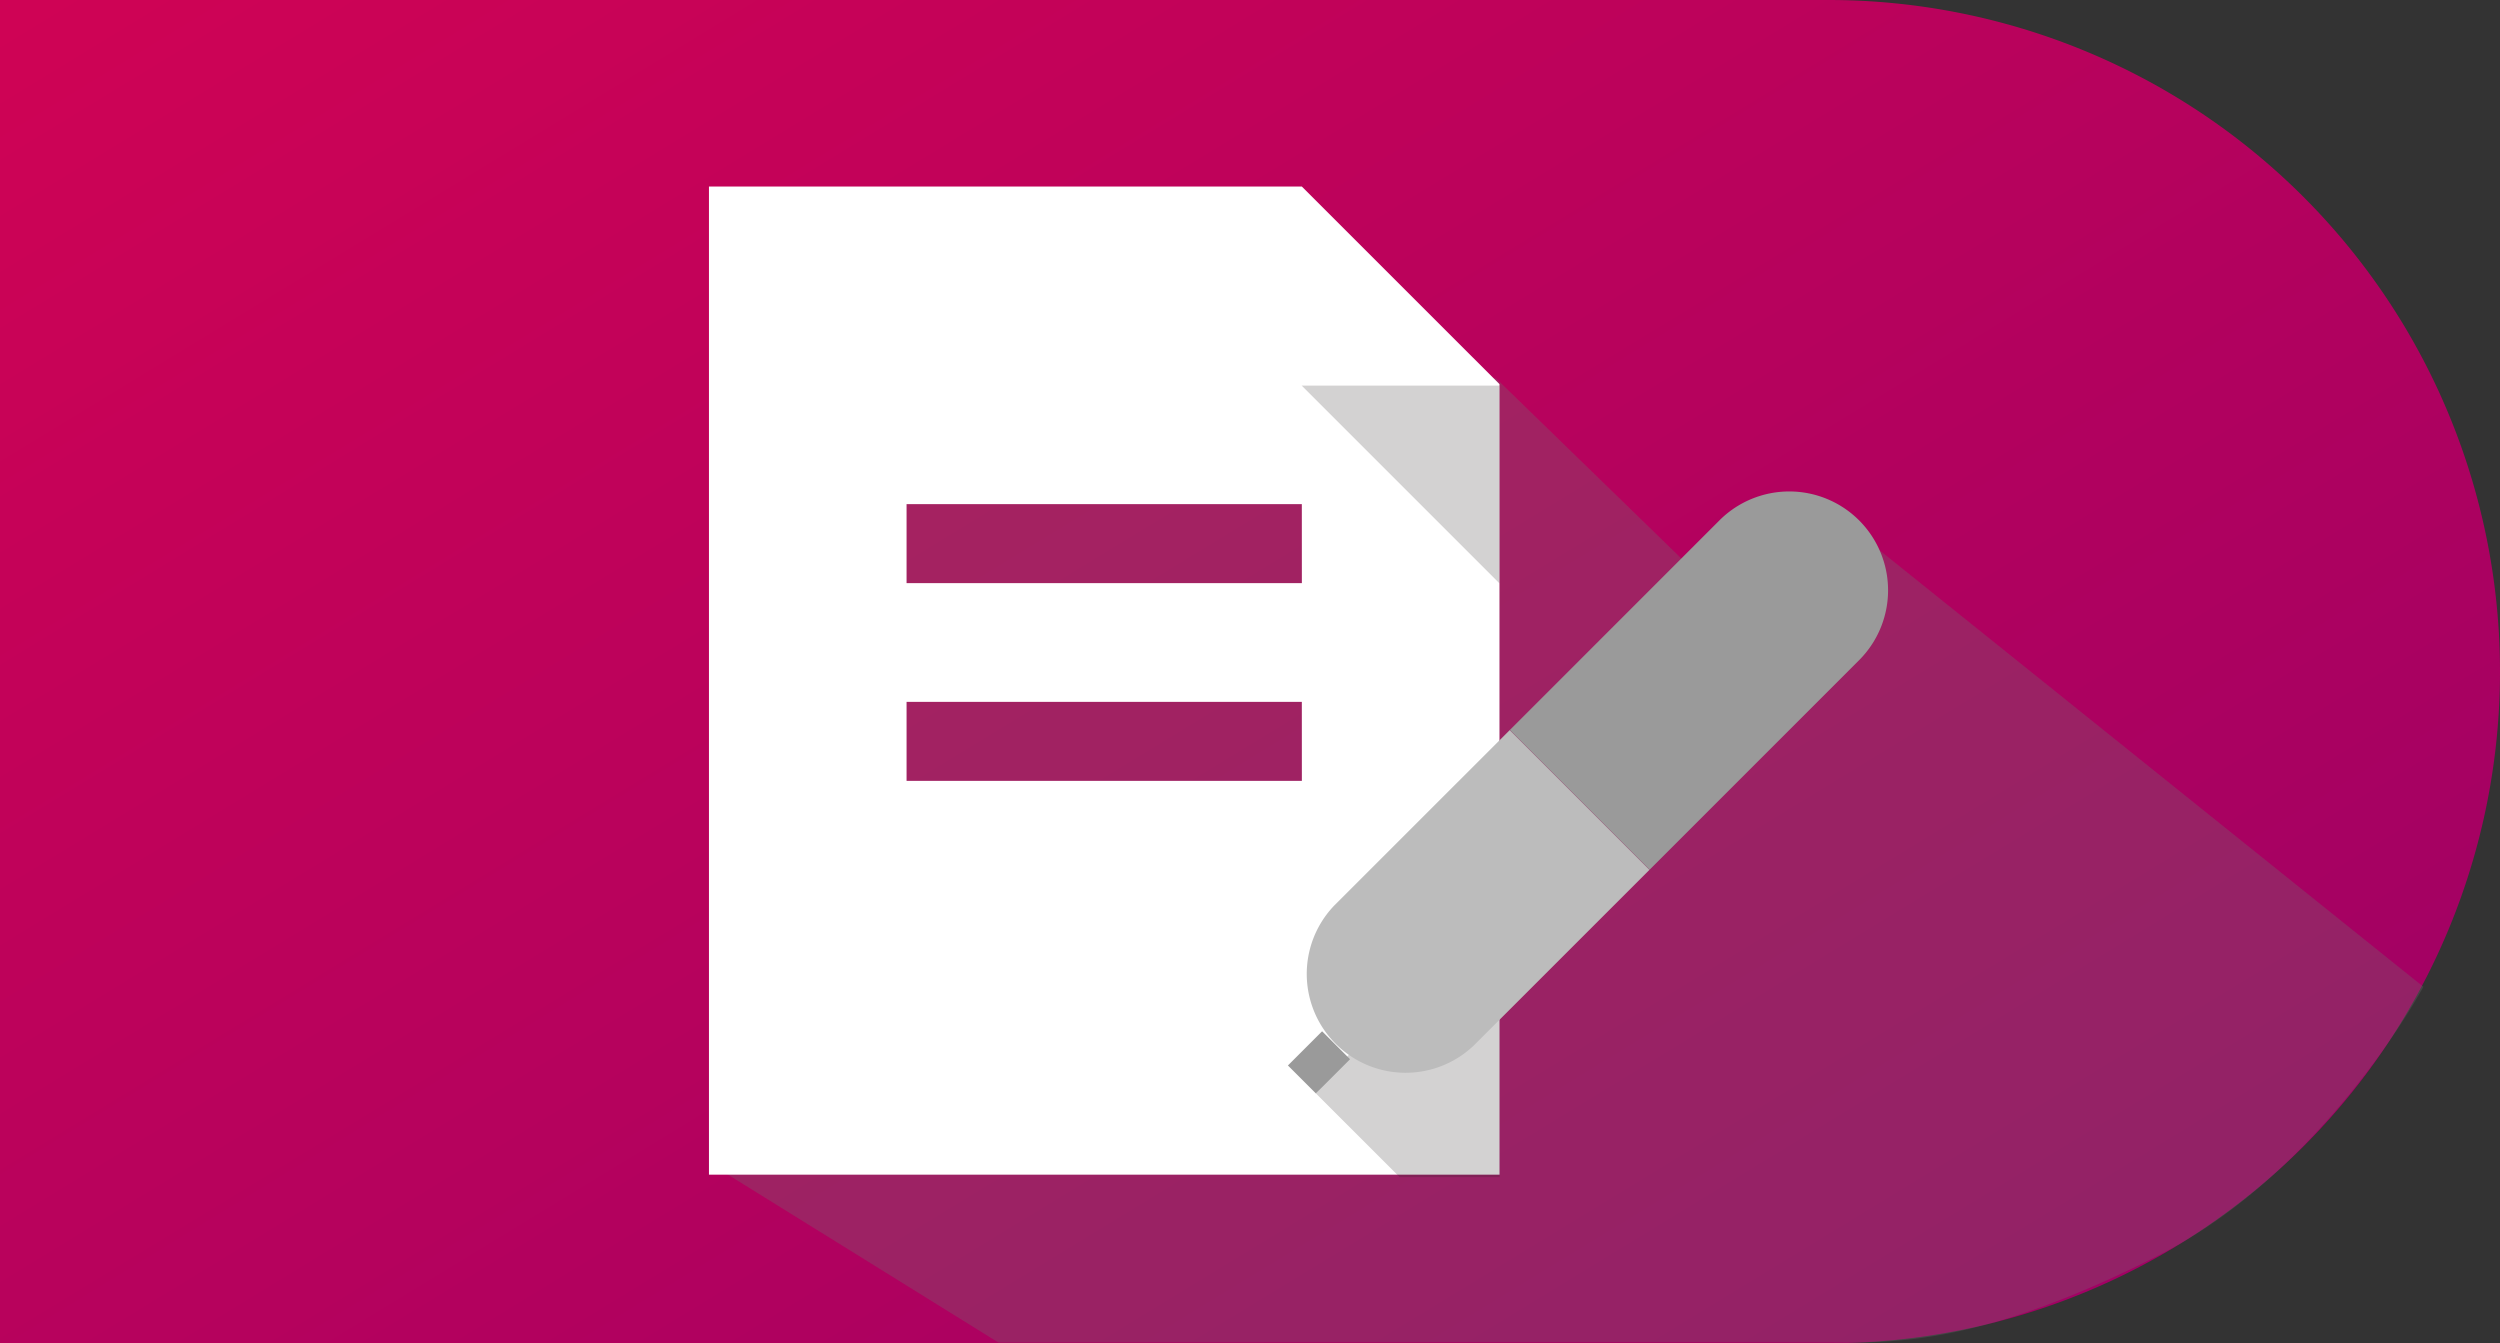
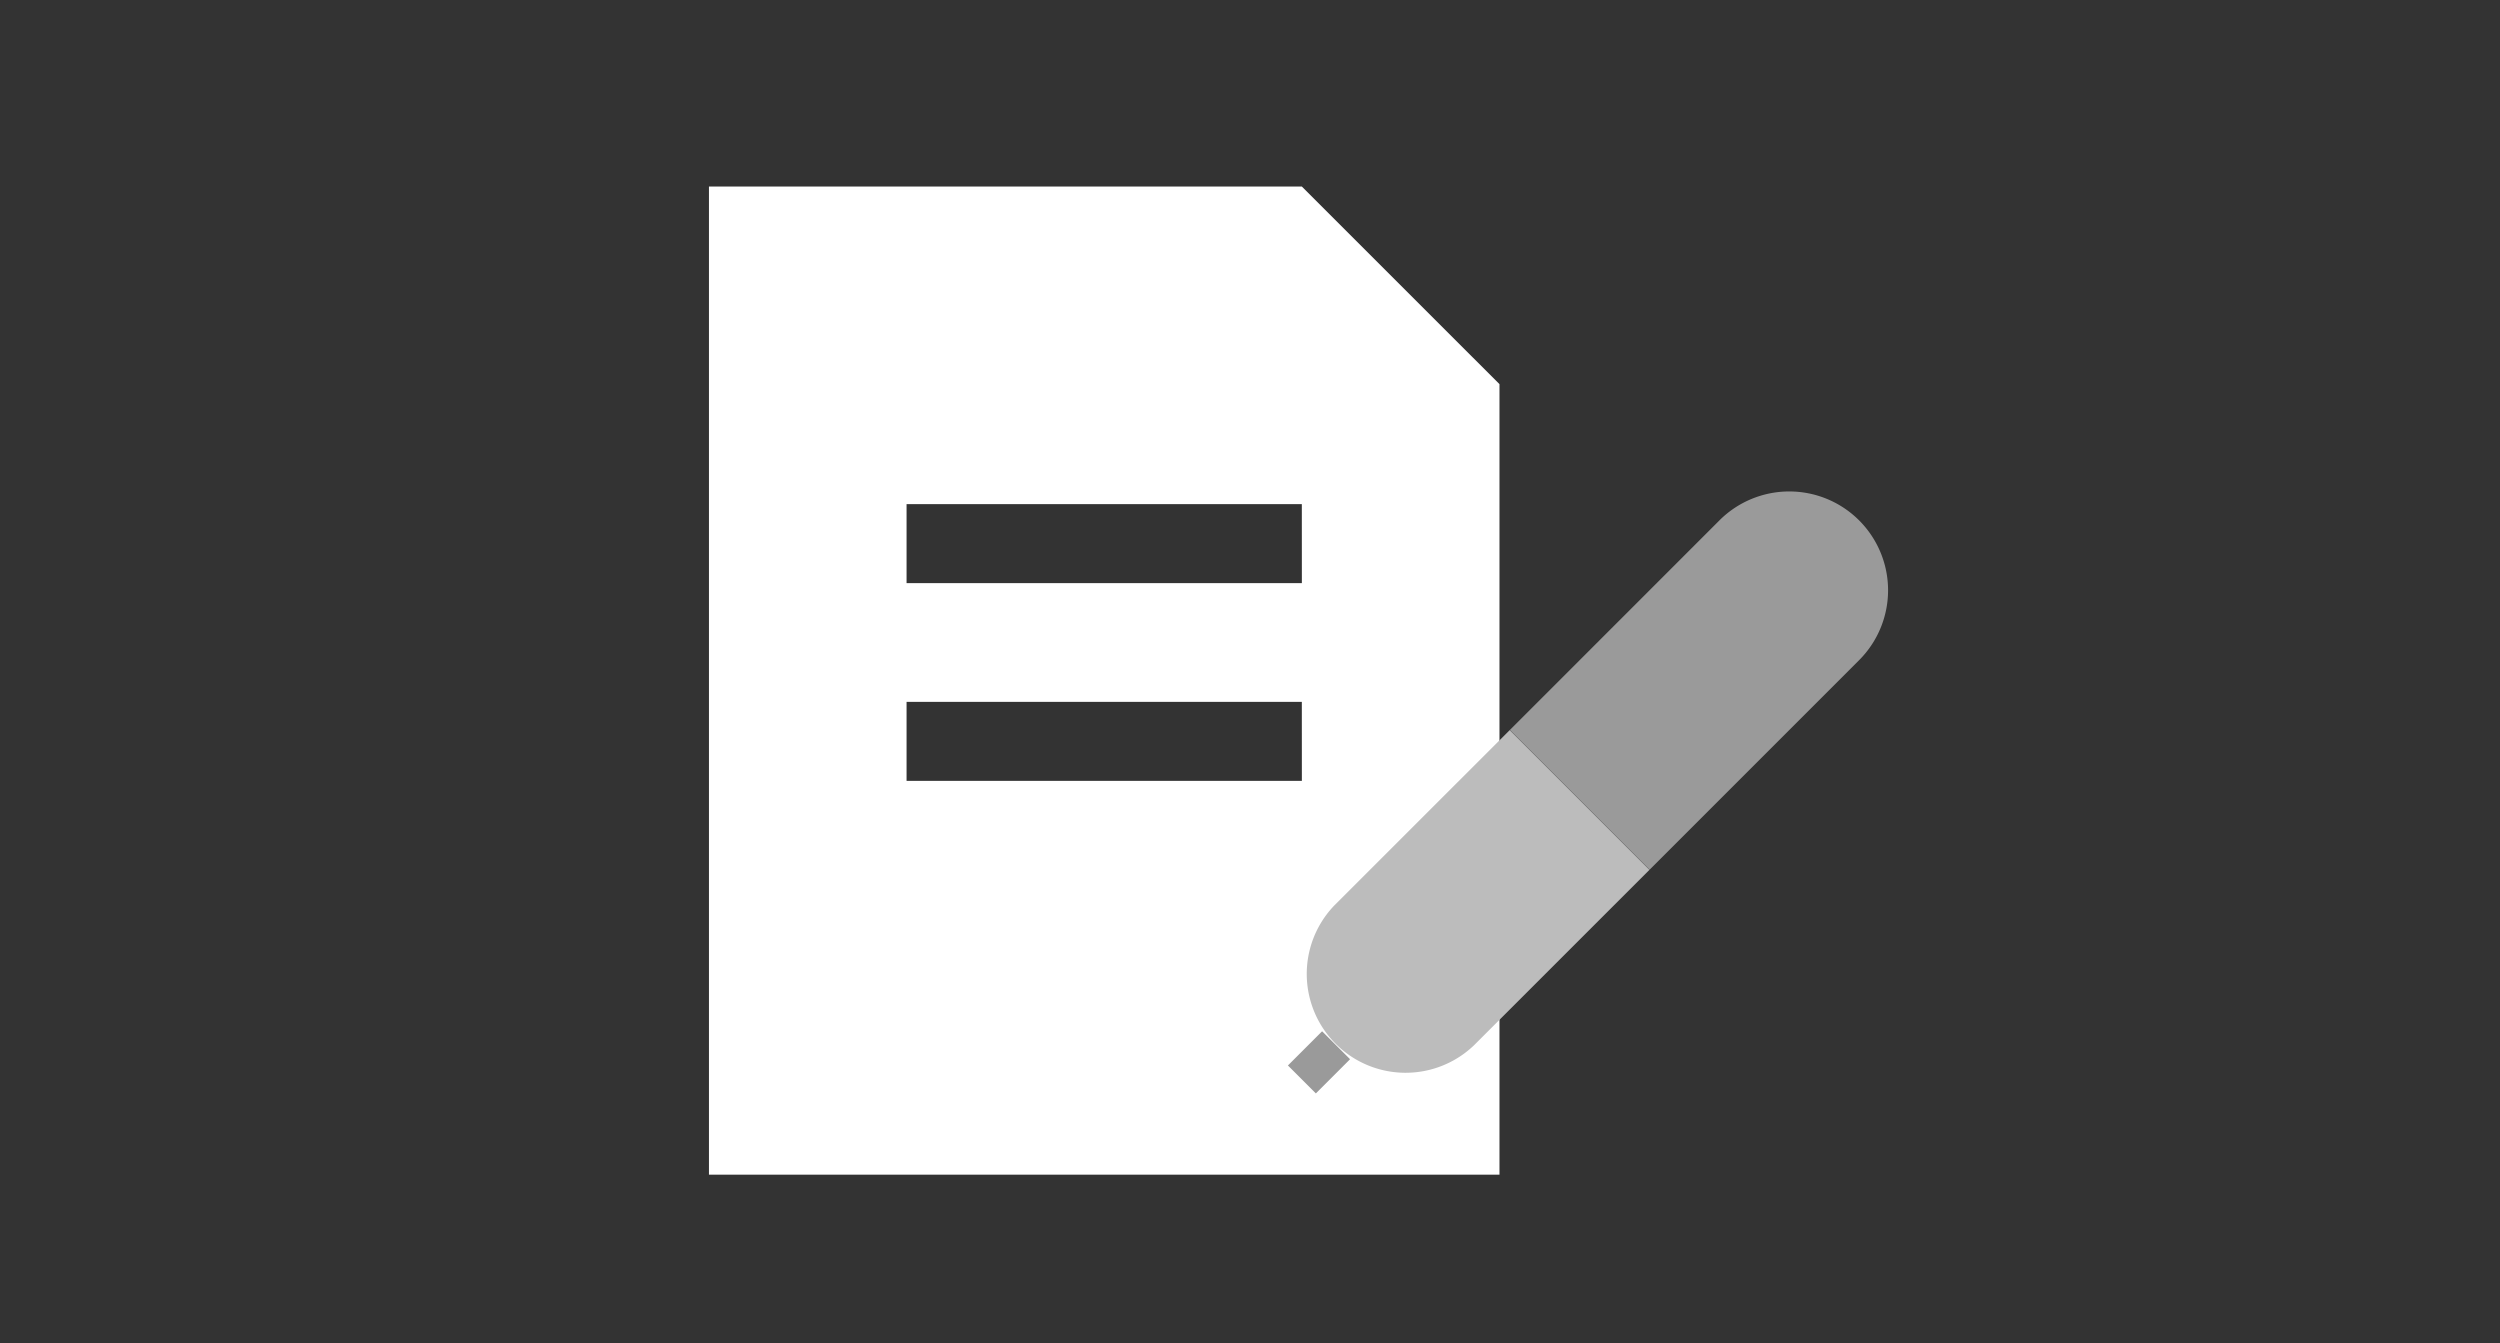
<svg xmlns="http://www.w3.org/2000/svg" width="67" height="36" viewBox="0 0 67 36">
  <rect x="0" y="0" width="67" height="36" fill="#333333" stroke="none" />
  <defs>
    <style>
      .cls-1 {
        fill: url(#linear-gradient);
      }

      .cls-2 {
        fill: rgba(112,112,112,0.3);
      }

      .cls-3 {
        fill: #fff;
      }

      .cls-4 {
        fill: #231f20;
        opacity: 0.2;
        mix-blend-mode: multiply;
        isolation: isolate;
      }

      .cls-5 {
        fill: #bcbcbc;
      }

      .cls-6 {
        fill: #9a9a9a;
      }
    </style>
    <linearGradient id="linear-gradient" x1="1.19" y1="1" x2="-0.41" y2="-0.393" gradientUnits="objectBoundingBox">
      <stop offset="0" stop-color="#970067" />
      <stop offset="1" stop-color="#e4044e" />
    </linearGradient>
  </defs>
  <g id="Group_483" data-name="Group 483" transform="translate(-352 -418)">
-     <path id="Rectangle_466" data-name="Rectangle 466" class="cls-1" d="M0,0H49A18,18,0,0,1,67,18v0A18,18,0,0,1,49,36H0a0,0,0,0,1,0,0V0A0,0,0,0,1,0,0Z" transform="translate(352 418)" />
-     <path id="Path_874" data-name="Path 874" class="cls-2" d="M-7077.378-447.966l7.727,4.795s20.8-.016,22.512,0,4.11-.063,8.574-2.334,7.1-7.2,7.1-7.2l-15.67-12.58-2.844,2.434-6.334-6.156-13.334-.651a13.023,13.023,0,0,0-3.231,1.774c-1.417,1.124-2.2.434-1.9,1.978a8.7,8.7,0,0,1,0,3.054v7.018Z" transform="translate(7448.411 897.151)" />
    <path id="Path_883" data-name="Path 883" class="cls-3" d="M580.359,210.179h-15.89V236.66h21.186V215.474Zm0,15.928H569.765v-2.118h10.593Zm0-5.3H569.765v-2.118h10.593Z" transform="translate(-193.469 212.821)" />
-     <path id="Path_884" data-name="Path 884" class="cls-4" d="M581.175,234.986l2.246,2.245H586.1v-8.016Z" transform="translate(-193.91 212.317)" />
    <path id="Path_885" data-name="Path 885" class="cls-5" d="M581.663,229.841a2.649,2.649,0,0,0,3.745,3.746l4.7-4.7-3.745-3.745Z" transform="translate(-193.903 212.425)" />
    <path id="Path_886" data-name="Path 886" class="cls-6" d="M595.877,219.348a2.647,2.647,0,0,0-3.745,0l-5.617,5.618,3.745,3.745,5.617-5.618A2.649,2.649,0,0,0,595.877,219.348Z" transform="translate(-194.052 212.599)" />
    <g id="Group_433" data-name="Group 433" transform="translate(386.516 445.638)">
      <rect id="Rectangle_278" data-name="Rectangle 278" class="cls-6" width="1.296" height="1.059" transform="matrix(0.707, -0.707, 0.707, 0.707, 0, 0.917)" />
    </g>
-     <path id="Path_887" data-name="Path 887" class="cls-4" d="M586.086,215.659h-5.3l5.3,5.3Z" transform="translate(-193.9 212.676)" />
+     <path id="Path_887" data-name="Path 887" class="cls-4" d="M586.086,215.659l5.3,5.3Z" transform="translate(-193.9 212.676)" />
  </g>
</svg>